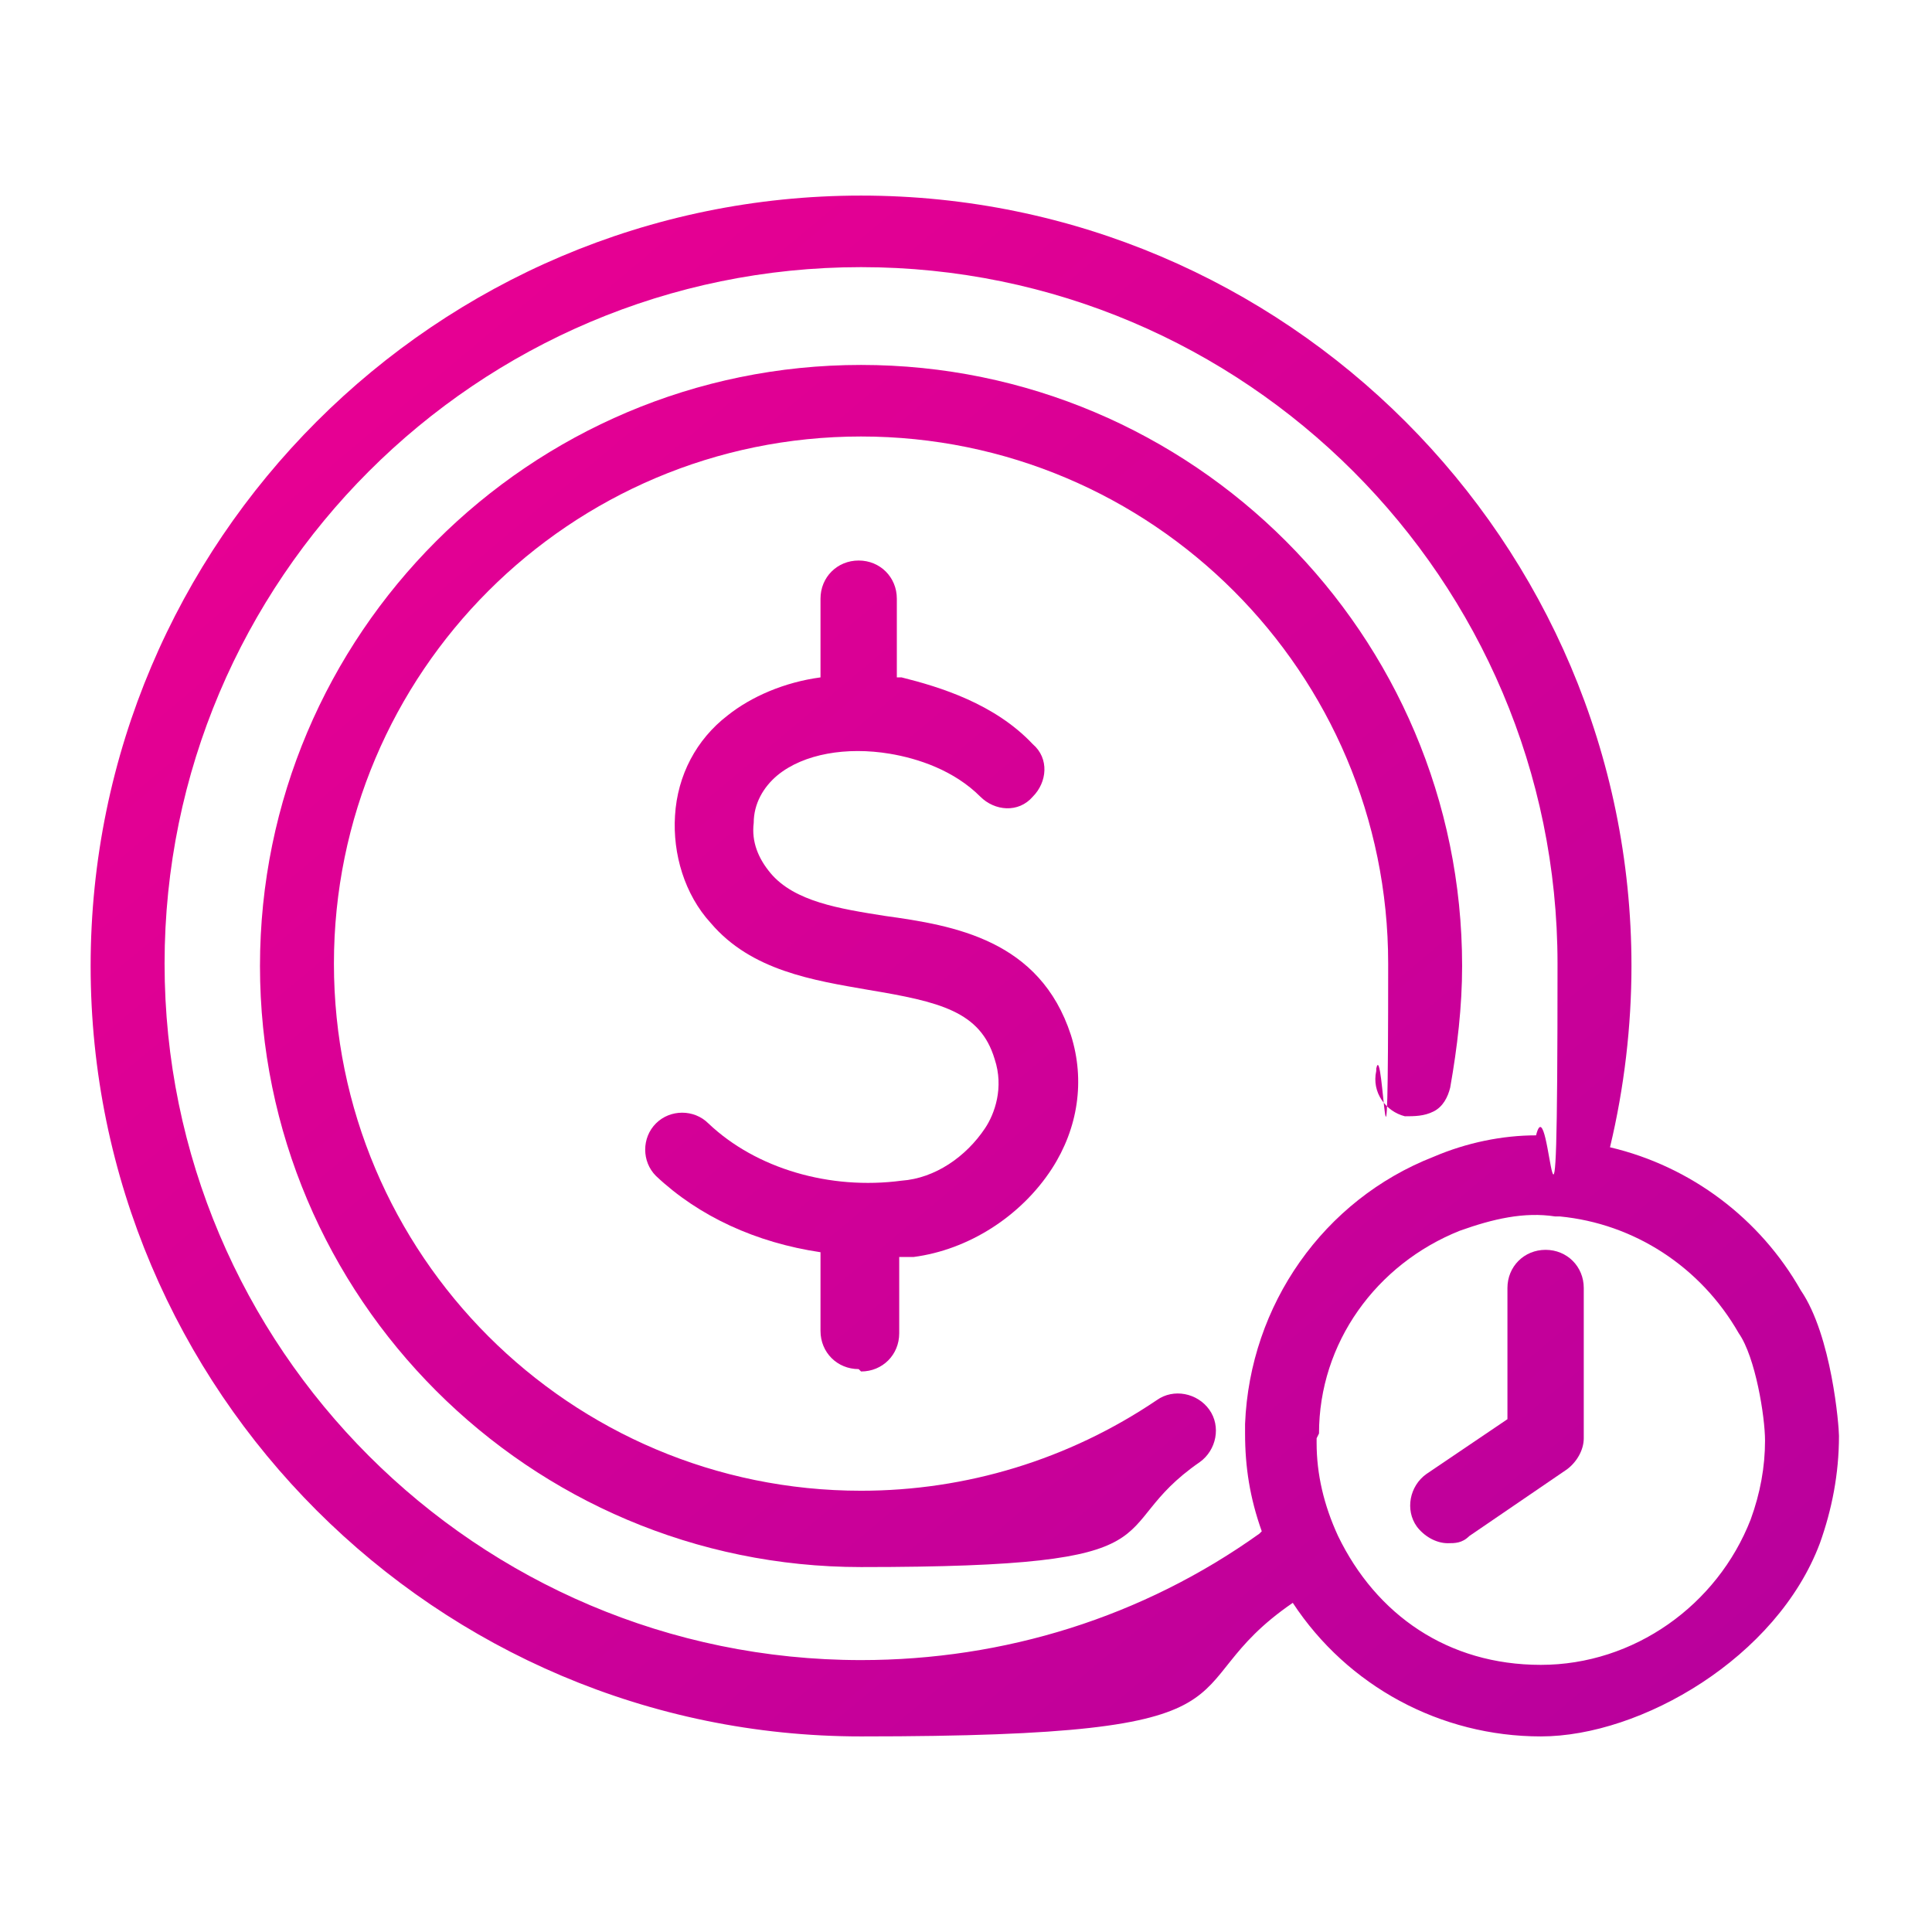
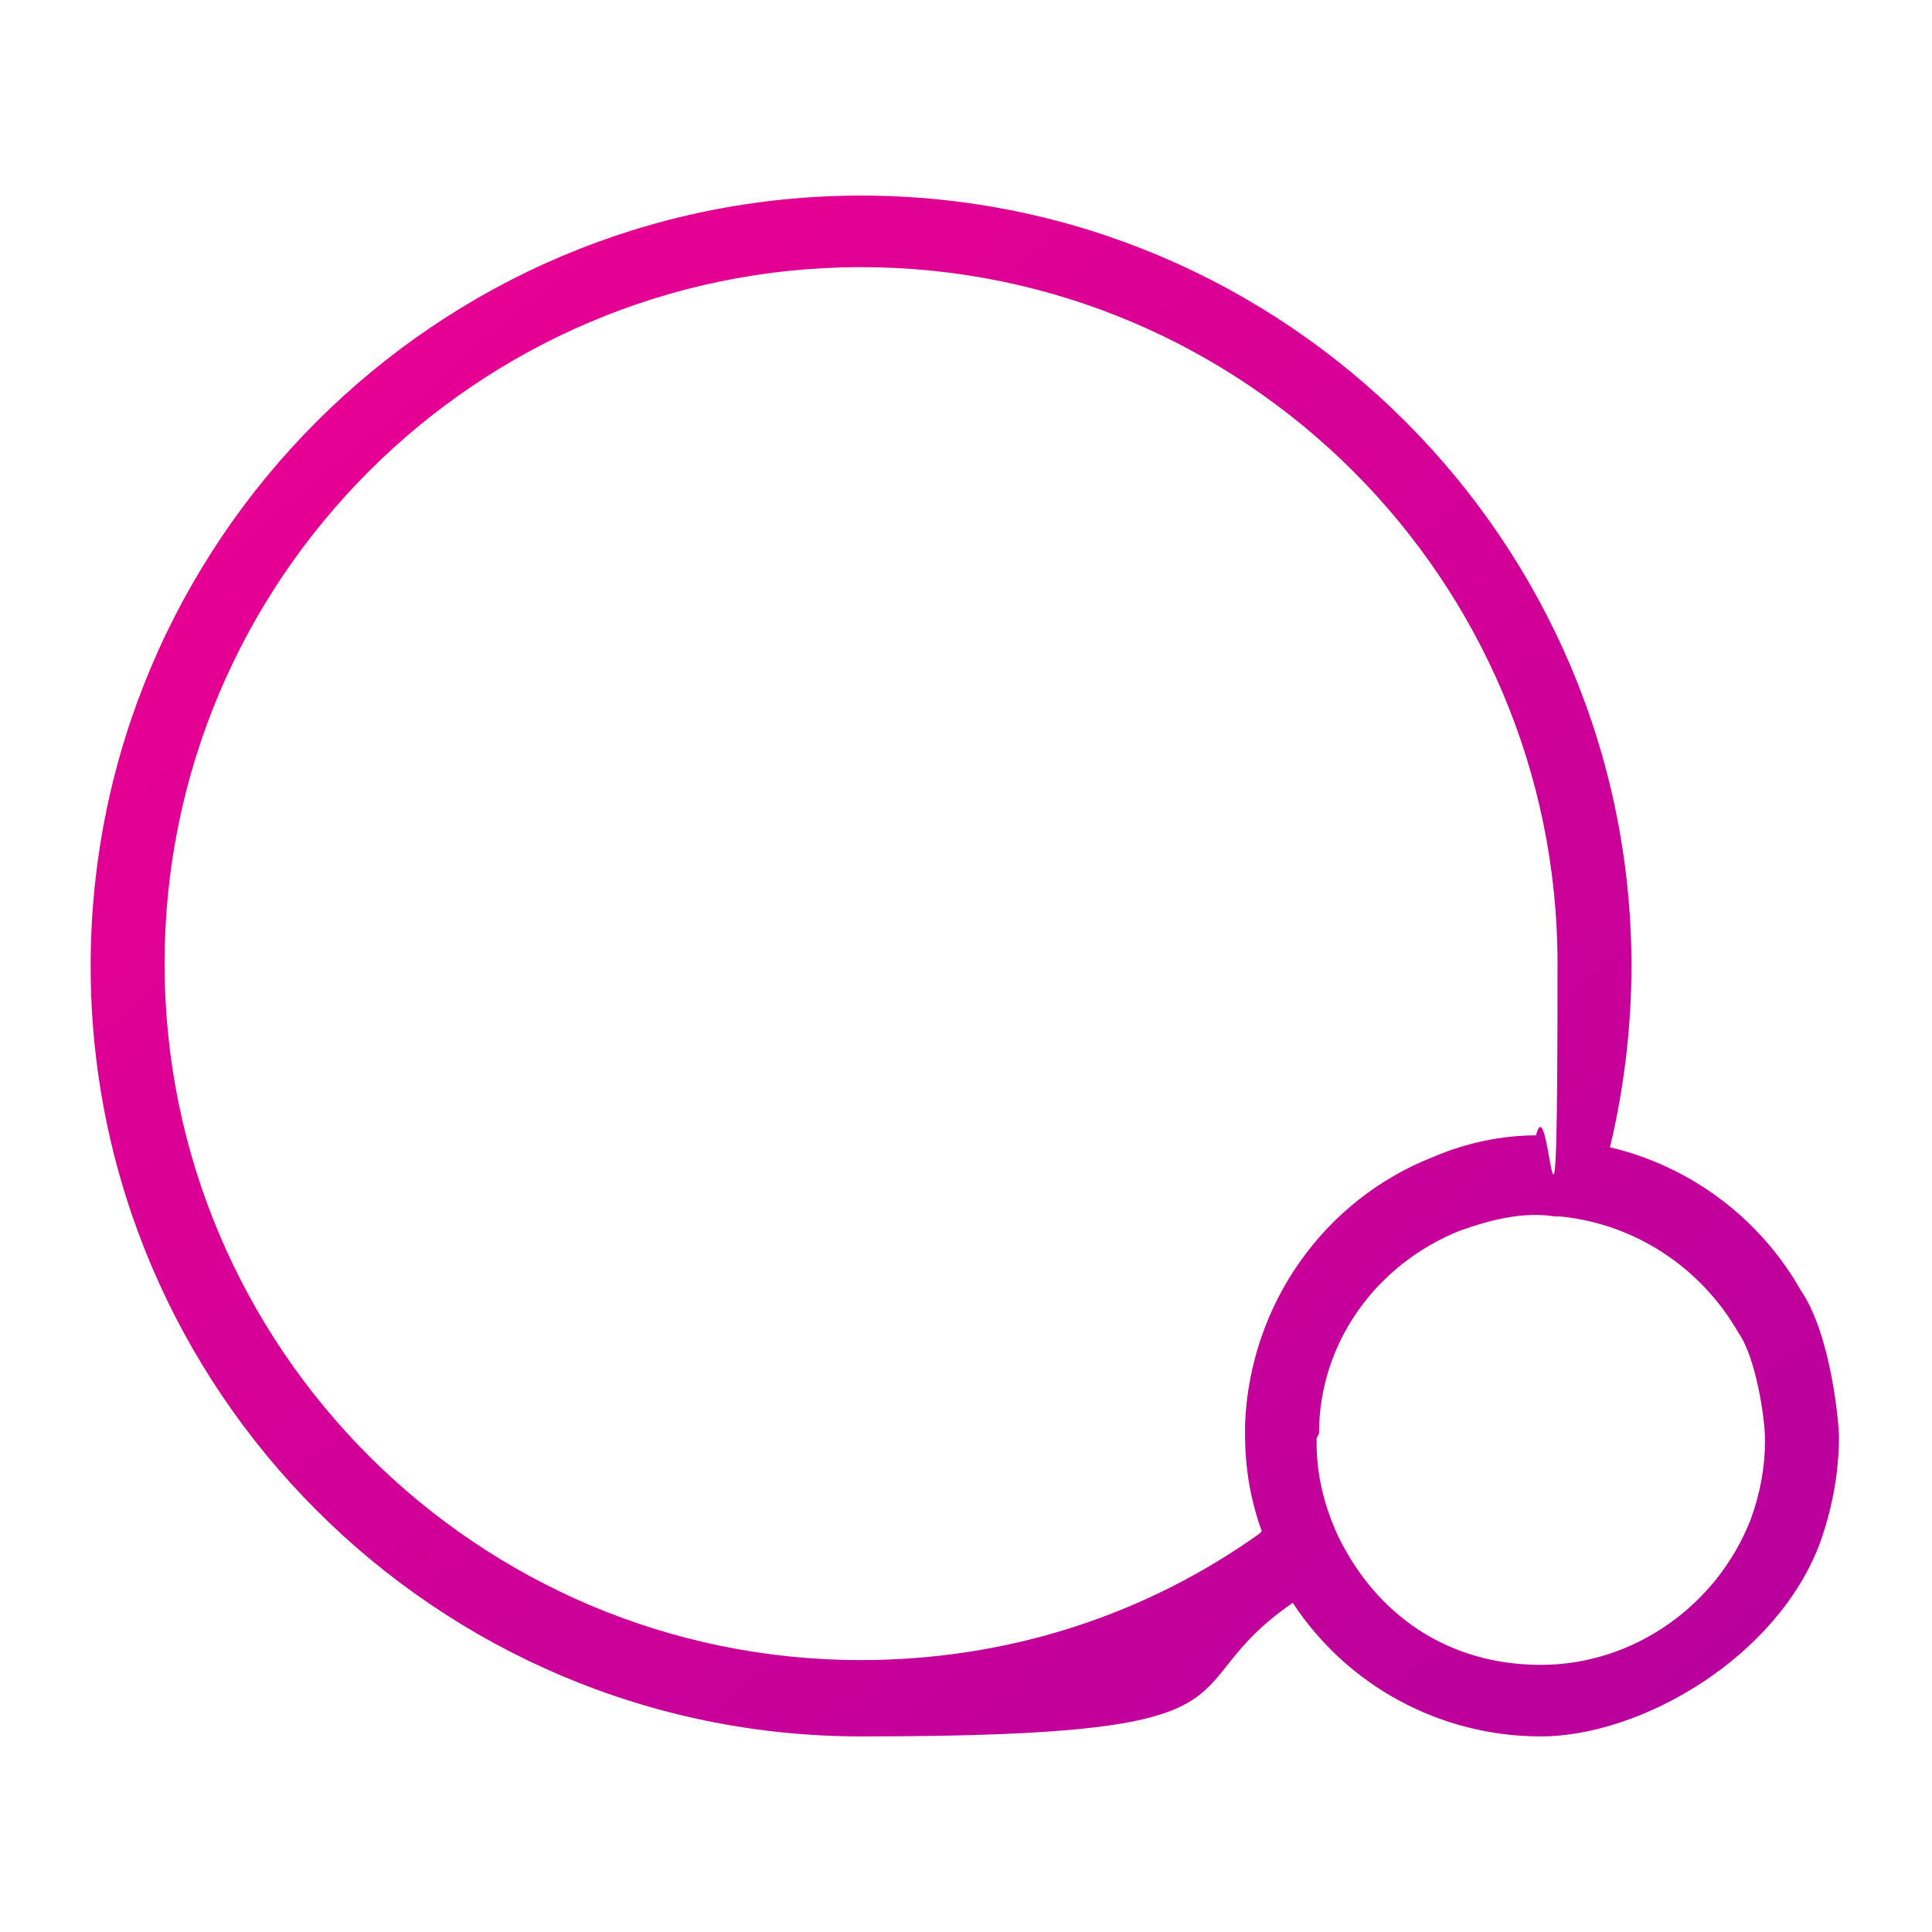
<svg xmlns="http://www.w3.org/2000/svg" xmlns:xlink="http://www.w3.org/1999/xlink" id="Layer_1" version="1.1" viewBox="0 0 81 81">
  <defs>
    <style>
      .st0 {
        fill: url(#linear-gradient2);
      }

      .st1 {
        fill: url(#linear-gradient1);
      }

      .st2 {
        fill: url(#linear-gradient3);
      }

      .st3 {
        fill: url(#linear-gradient);
      }
    </style>
    <linearGradient id="linear-gradient" x1="-2.9" y1="-6.1" x2="74.1" y2="85.9" gradientUnits="userSpaceOnUse">
      <stop offset="0" stop-color="#f7008f" />
      <stop offset="1" stop-color="#b2009e" />
    </linearGradient>
    <linearGradient id="linear-gradient1" x1="3.9" y1="-11.7" x2="80.9" y2="80.3" xlink:href="#linear-gradient" />
    <linearGradient id="linear-gradient2" x1="-3.2" y1="-5.9" x2="73.8" y2="86.1" xlink:href="#linear-gradient" />
    <linearGradient id="linear-gradient3" x1="-2.9" y1="-6.1" x2="74.1" y2="85.9" xlink:href="#linear-gradient" />
  </defs>
  <path class="st3" d="M75.5,54.1c-1.7-3-4.6-5.2-8-6,.6-2.5.9-5.1.9-7.6,0-17.8-14.5-32.3-32.3-32.3S3.8,22.7,3.8,40.5s14.5,32.3,32.3,32.3,12.7-1.9,18.1-5.6c2.3,3.5,6.2,5.6,10.4,5.6s9.9-3.3,11.7-8.1c.5-1.4.8-2.9.8-4.5,0-.4-.3-4.2-1.6-6.1ZM52.8,64.3c-4.9,3.5-10.7,5.3-16.7,5.3-16.1,0-29.2-13.1-29.2-29.2s13.1-29.2,29.2-29.2,29.2,13.1,29.2,29.2-.3,4.8-.9,7.2c-1.4,0-2.9.3-4.3.9-4.6,1.8-7.7,6.2-7.9,11.2h0c0,.2,0,.3,0,.4,0,1.4.2,2.7.7,4.1ZM55.3,60.1c0-3.8,2.4-7.1,5.9-8.5,1.4-.5,2.7-.8,4-.6h.2c3.1.3,5.9,2.1,7.5,4.9.7,1,1.1,3.5,1.1,4.5,0,1.1-.2,2.2-.6,3.3h0c-1.4,3.6-4.9,6.1-8.8,6.1s-6.9-2.1-8.5-5.4c-.6-1.3-.9-2.6-.9-3.9,0,0,0-.2,0-.2Z" />
-   <path class="st1" d="M60.7,64.7c.3,0,.6,0,.9-.3l4.1-2.8c.4-.3.7-.8.7-1.3v-6.3c0-.9-.7-1.6-1.6-1.6s-1.6.7-1.6,1.6v5.5l-3.4,2.3c-.7.5-.9,1.5-.4,2.2.3.4.8.7,1.3.7ZM61.1,63.8h0Z" />
-   <path class="st0" d="M36.1,57.5c.9,0,1.6-.7,1.6-1.6v-3.2c.2,0,.4,0,.6,0,2.3-.3,4.5-1.7,5.8-3.7,1.1-1.7,1.4-3.7.8-5.6-1.3-4-4.9-4.6-7.8-5-1.9-.3-3.8-.6-4.8-1.8-.5-.6-.8-1.3-.7-2.1,0-.8.4-1.5,1-2,1.1-.9,2.9-1.2,4.7-.9,1.2.2,2.7.7,3.8,1.8.6.6,1.6.7,2.2,0,.6-.6.7-1.6,0-2.2-1.6-1.7-3.9-2.4-5.5-2.8,0,0-.1,0-.2,0v-3.3c0-.9-.7-1.6-1.6-1.6s-1.6.7-1.6,1.6v3.3c-1.5.2-2.9.8-3.9,1.6-1.3,1-2.1,2.5-2.2,4.2-.1,1.6.4,3.3,1.5,4.5,1.7,2,4.3,2.4,6.6,2.8,3,.5,4.7.9,5.3,2.9.4,1.2,0,2.3-.4,2.9-.8,1.2-2.1,2.1-3.5,2.2-3,.4-6.1-.5-8.1-2.4-.6-.6-1.6-.6-2.2,0-.6.6-.6,1.6,0,2.2,1.8,1.7,4.2,2.8,6.9,3.2v3.3c0,.9.7,1.6,1.6,1.6Z" />
-   <path class="st2" d="M57.7,44.9h0c-.2.9.4,1.7,1.2,1.9.4,0,.8,0,1.2-.2.4-.2.6-.6.7-1,.3-1.7.5-3.4.5-5.1,0-13.9-11.3-25.2-25.2-25.2-13.9,0-25.2,11.3-25.2,25.2s11.3,25.2,25.2,25.2,10-1.5,14.2-4.4c.7-.5.9-1.5.4-2.2-.5-.7-1.5-.9-2.2-.4-3.7,2.5-8,3.8-12.4,3.8-12.2,0-22.1-9.9-22.1-22.1s9.9-22.1,22.1-22.1,22.1,9.9,22.1,22.1-.2,3-.5,4.4Z" />
</svg>